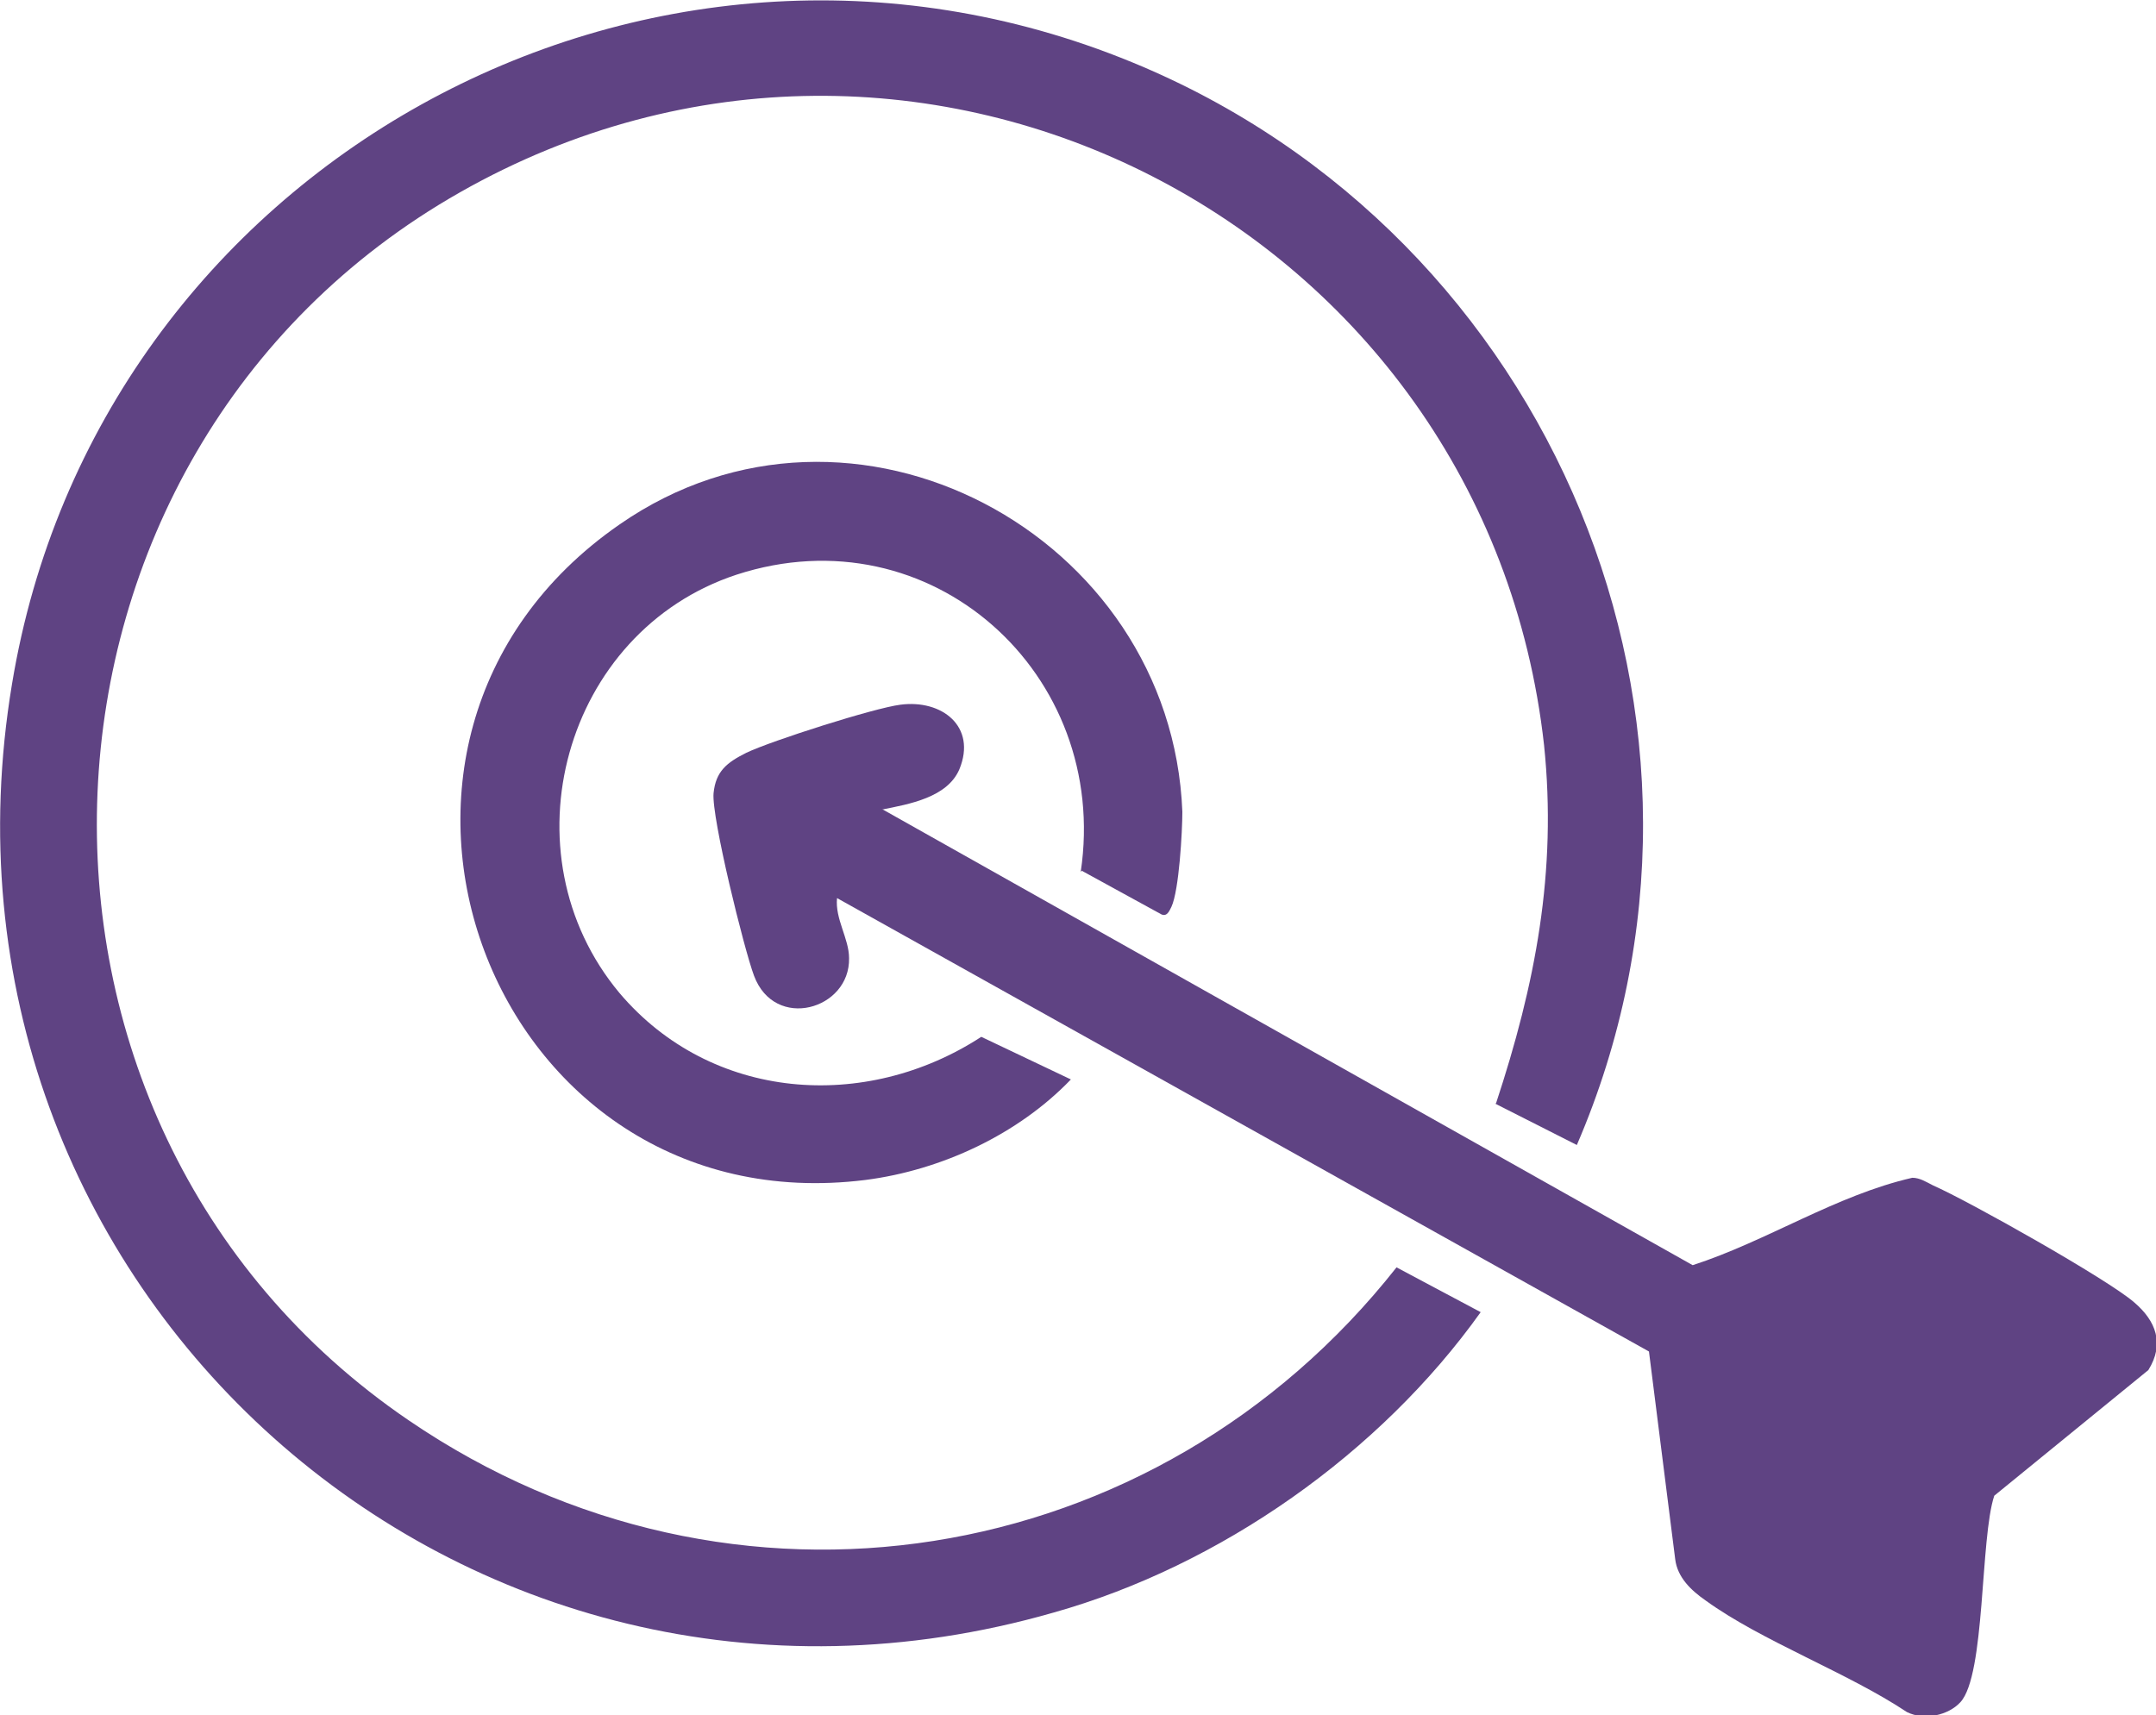
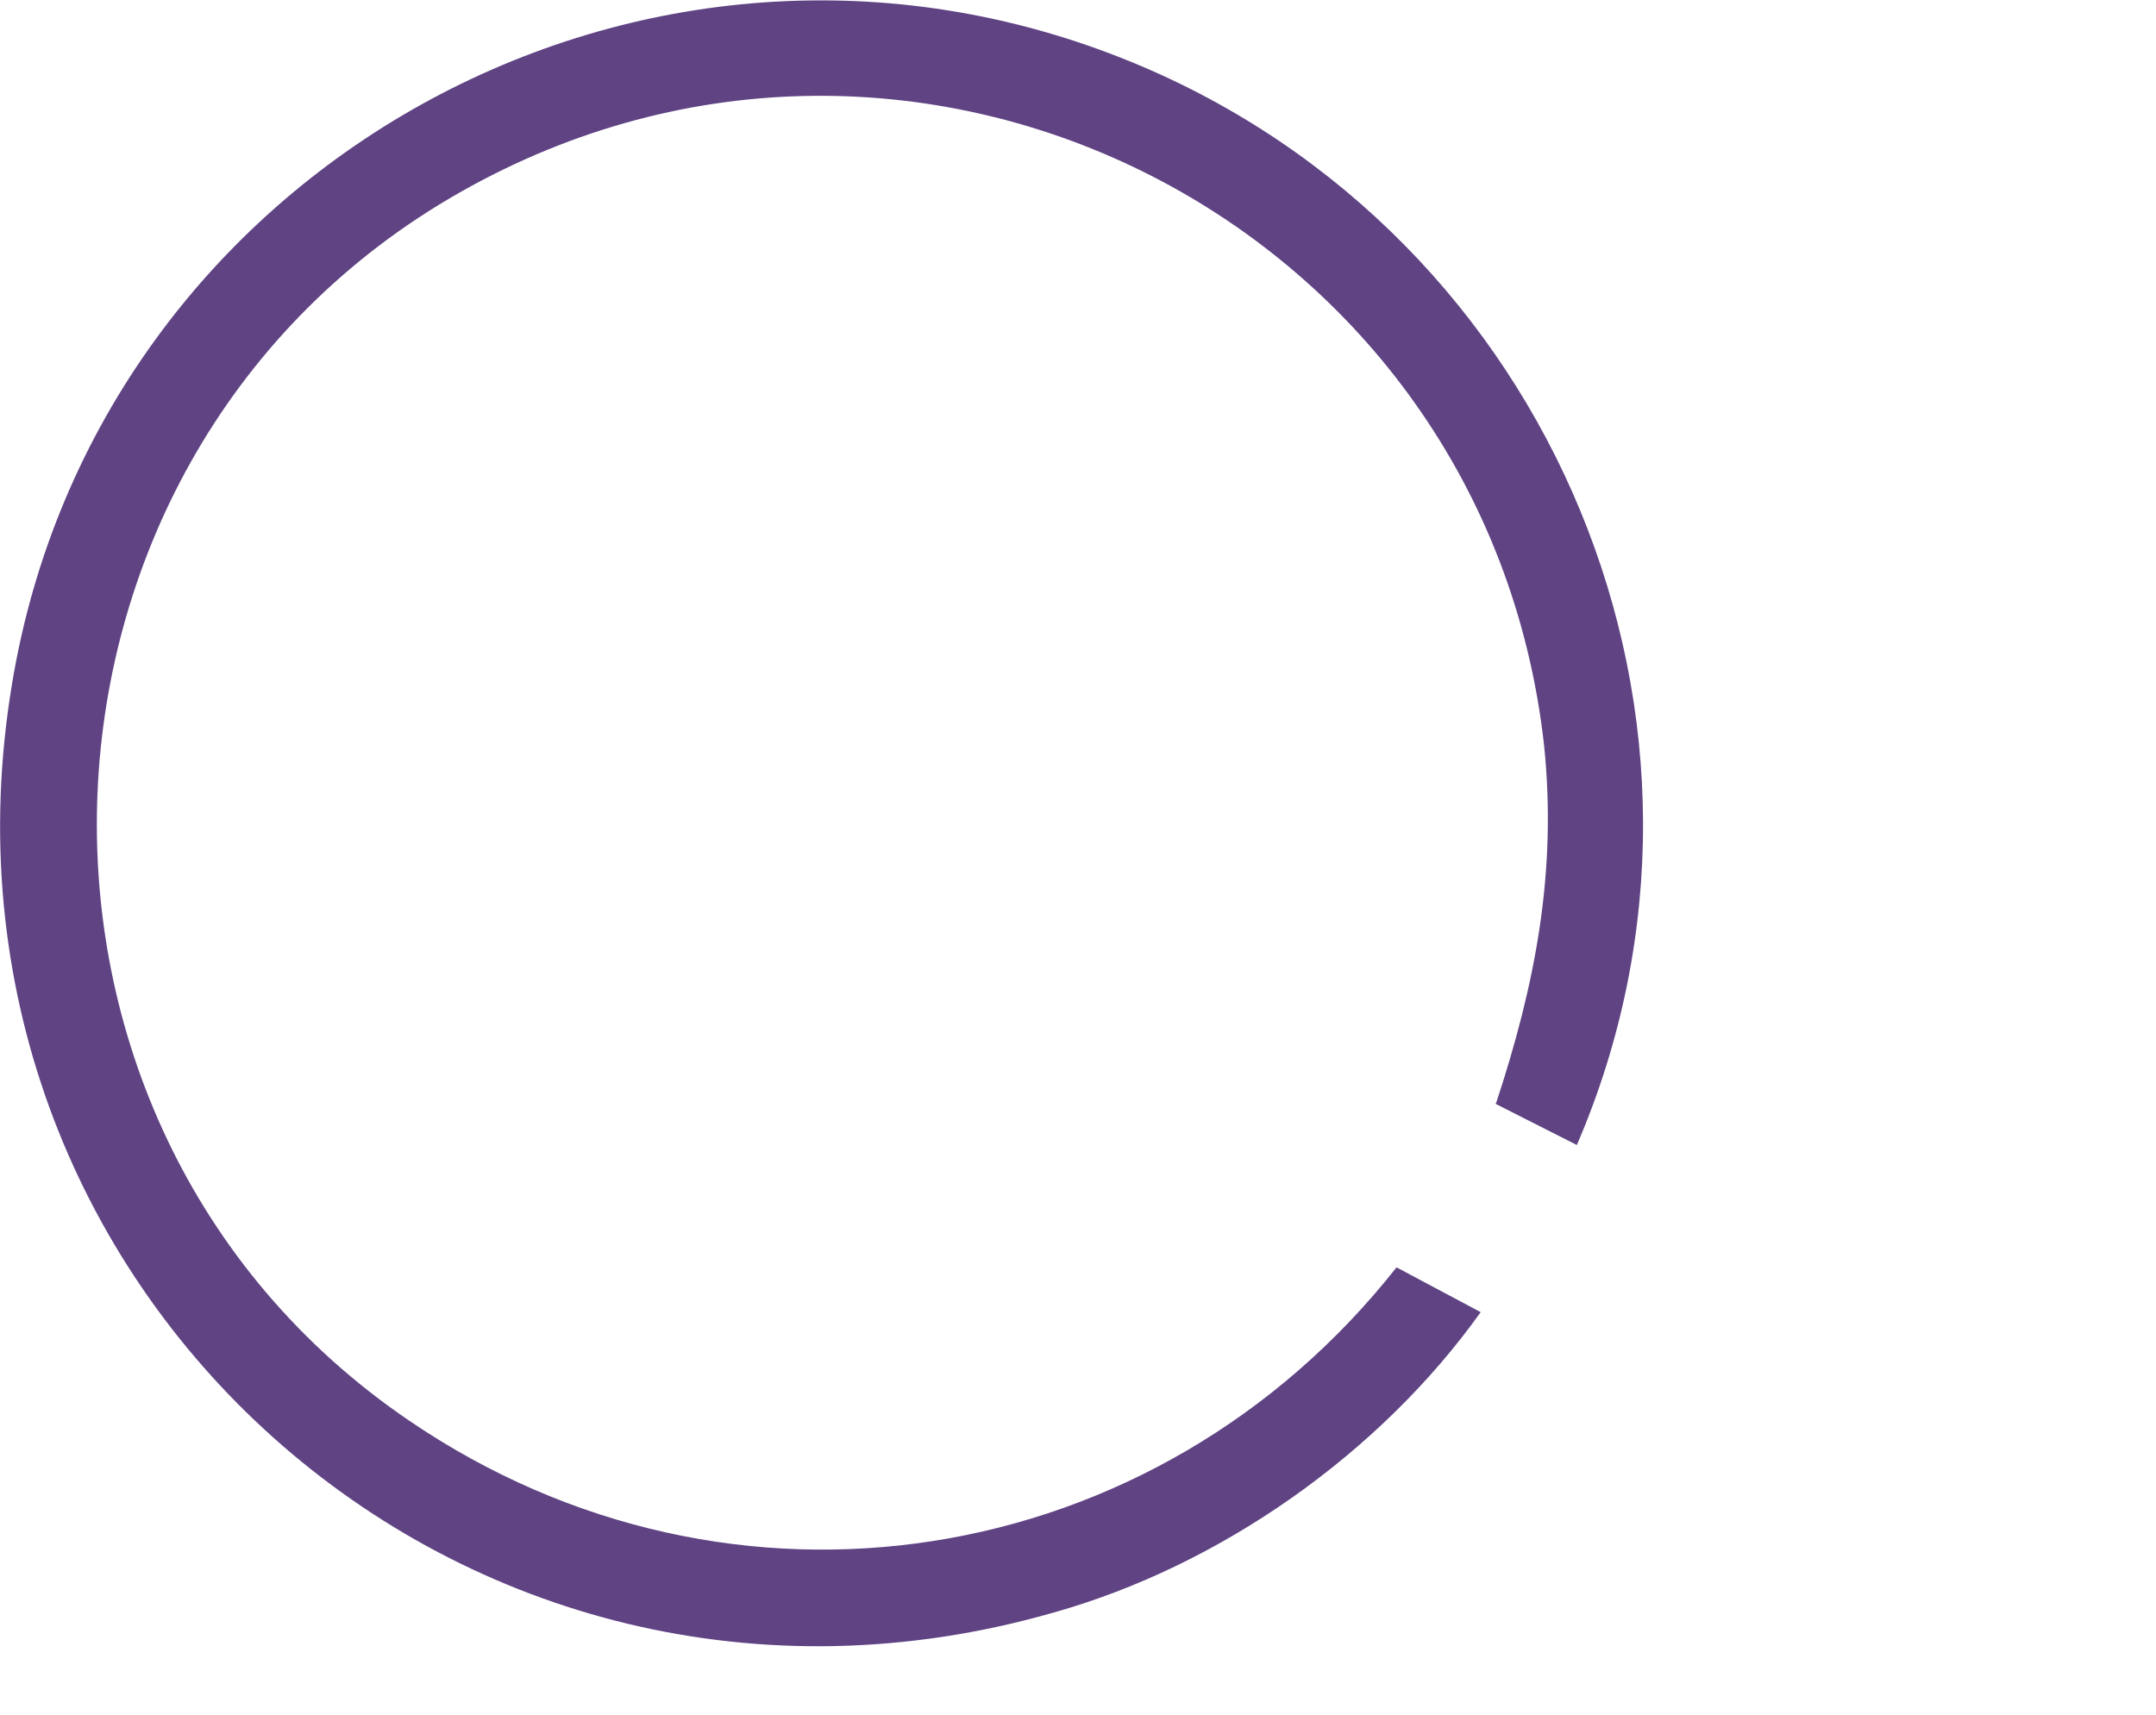
<svg xmlns="http://www.w3.org/2000/svg" id="Layer_1" version="1.1" viewBox="0 0 197.3 157">
  <defs>
    <style>
      .st0 {
        fill: #5f4383;
      }
    </style>
  </defs>
  <path class="st0" d="M136.9,101c3.6-10.9,5.6-21.2,4.4-32.8C136,20.6,84-6.2,42.1,17.6,0,41.5-2.7,102.7,37.4,130c29.6,20.2,68.4,13.9,90.4-14l7.7,4.1c-9.2,12.9-23.8,23.2-39.1,27.5C42.4,163.1-8.1,117.8,1.1,62.6,8.9,15.3,59.1-12.6,103.6,5.7c38.5,15.8,57.3,60.6,40.7,99.1l-7.5-3.8h0Z" />
-   <path class="st0" d="M80.8,74.1l74.1,41.7c6.8-2.2,13.1-6.4,20.1-8,.7,0,1.3.4,1.9.7,3.2,1.4,16,8.6,18.4,10.7,2,1.7,2.8,3.8,1.3,6.2l-14.1,11.5c-1.3,3.9-.8,16.4-3.1,18.9-1.1,1.2-3.3,1.7-4.9.9-5.4-3.6-13.3-6.5-18.4-10.2-1.3-.9-2.6-2.1-2.8-3.8l-2.4-19-74.3-41.5c-.2,1.9,1.1,3.7,1.1,5.5.1,4.7-6.8,6.7-8.7,1.6-.9-2.4-3.9-14.5-3.7-16.7.2-2,1.2-2.8,3-3.7,2.3-1.1,11.7-4.1,14.1-4.4,3.8-.5,7,2,5.4,5.9-1.1,2.6-4.6,3.2-7.1,3.7h0Z" />
-   <path class="st0" d="M98.9,79.8c2.7-18.1-13.7-33-31.5-27.2-15.8,5.2-21.4,25.5-10.7,38.3,8.4,9.9,22.5,10.9,33.1,4l8.2,3.9c-4.8,5-11.8,8.3-18.8,9.2-34.4,4.3-51.1-40.2-22.5-60,21.3-14.8,50.5.9,51.5,26.3,0,1.8-.3,7.2-1,8.7-.2.4-.4.9-.9.7l-7.3-4Z" />
</svg>